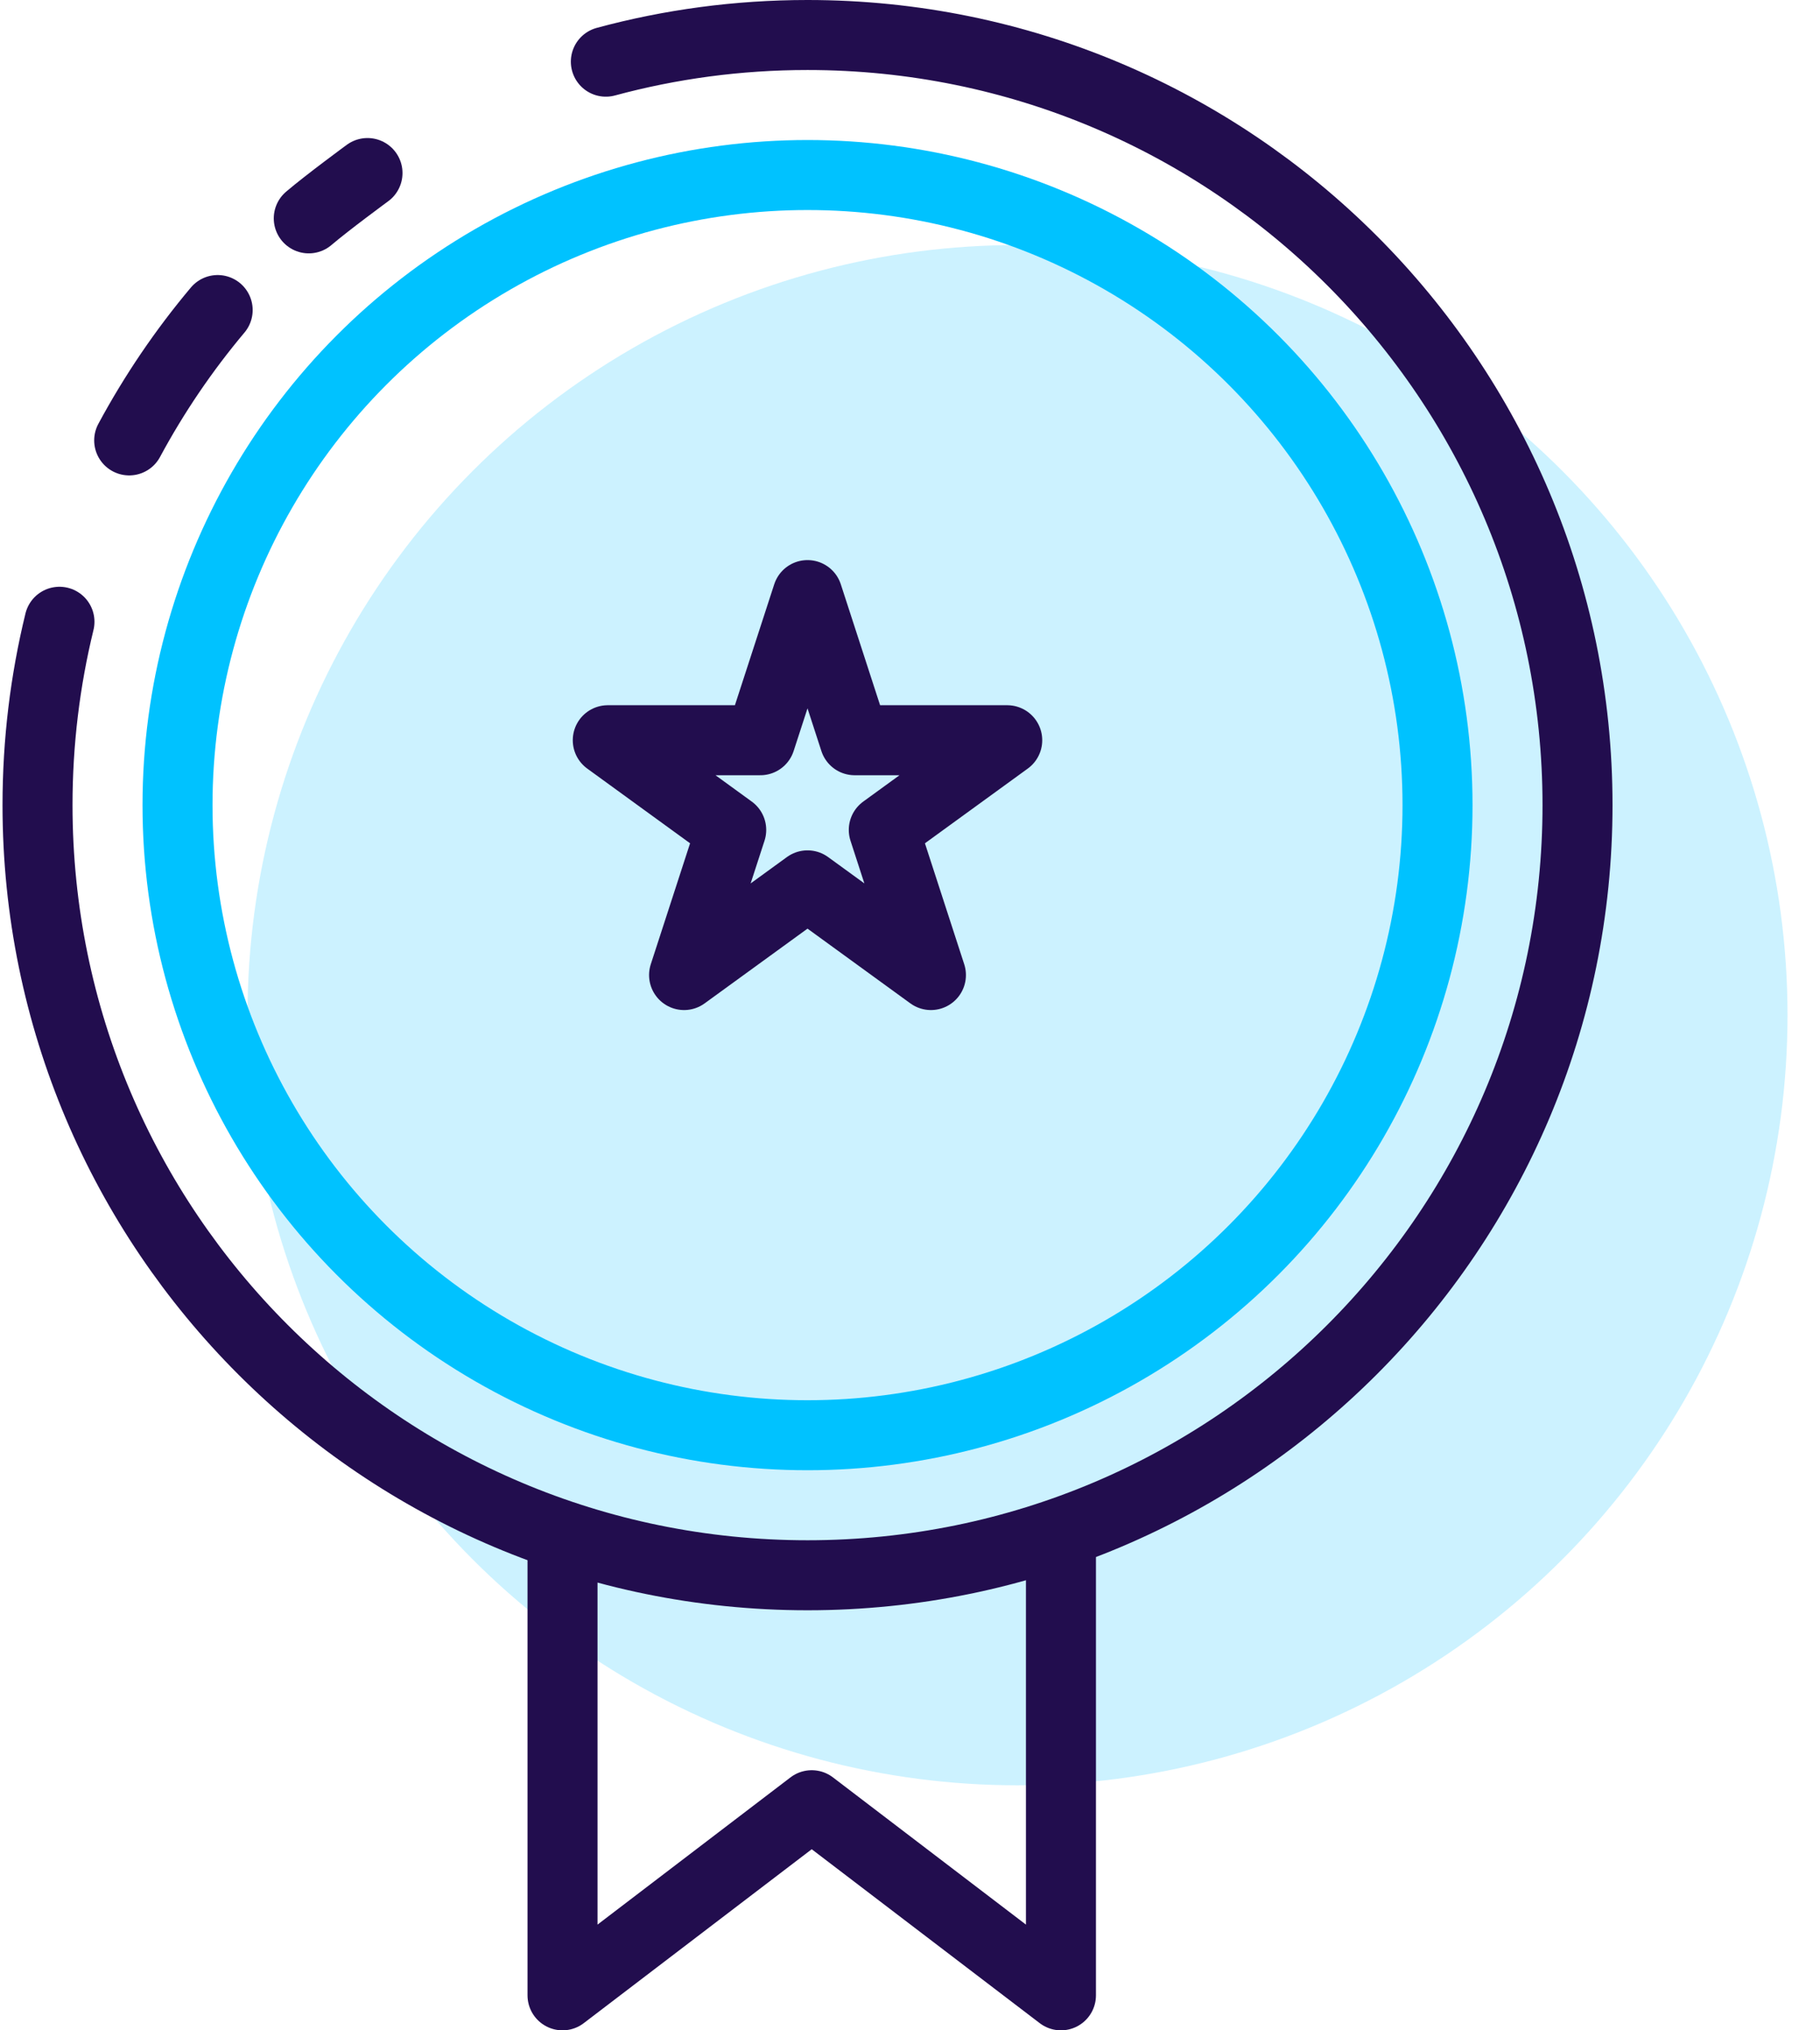
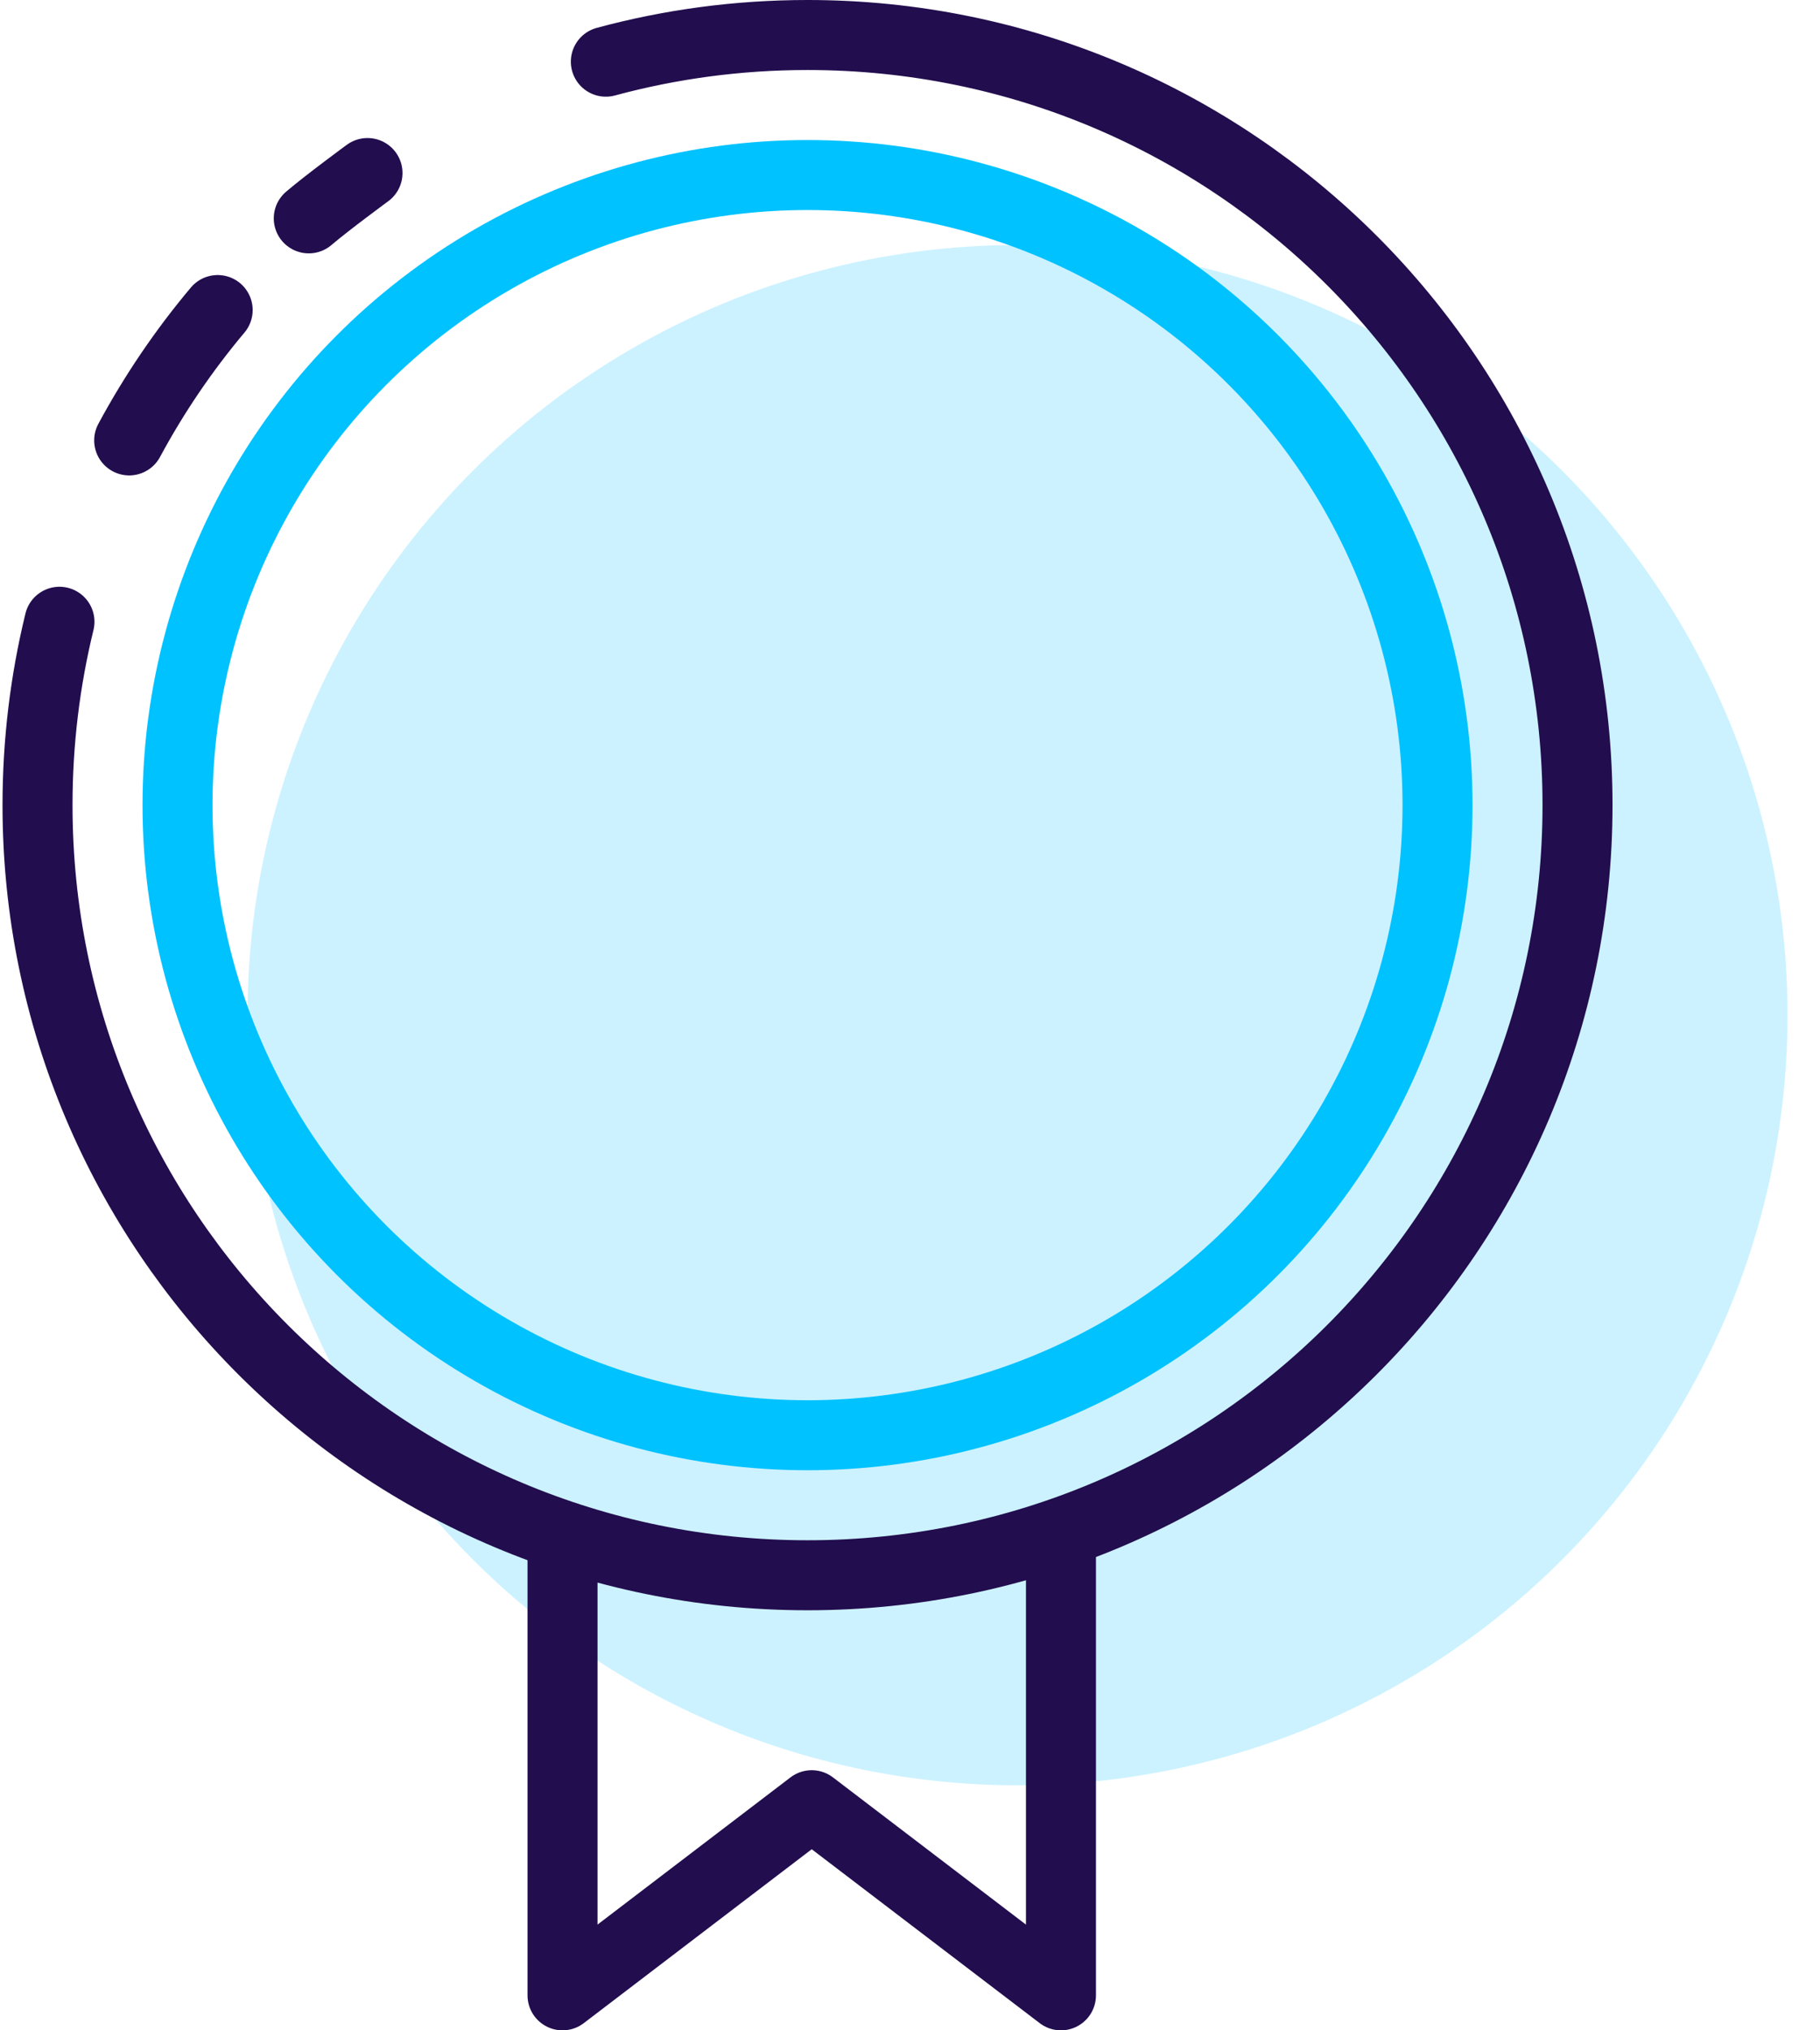
<svg xmlns="http://www.w3.org/2000/svg" width="52" height="58" viewBox="0 0 52 58" fill="none">
  <circle opacity="0.2" cx="29.072" cy="29" r="22" fill="#00C2FF" />
  <path d="M3.691 12.581C4.407 11.251 5.255 10.004 6.219 8.857M8.822 6.238C9.359 5.78 10.5 4.943 10.5 4.943M1.699 17.762C1.289 19.441 1.072 21.195 1.072 23C1.072 35.15 10.921 45 23.072 45C35.222 45 45.072 35.15 45.072 23C45.072 10.85 35.222 1 23.072 1C21.078 1 19.146 1.265 17.31 1.762" stroke="#220D4E" stroke-width="2" stroke-linecap="round" stroke-linejoin="round" />
  <circle cx="23.072" cy="23" r="18" stroke="#00C2FF" stroke-width="2" stroke-linecap="round" stroke-linejoin="round" />
-   <path d="M23.072 17L24.419 21.146H28.778L25.251 23.708L26.598 27.854L23.072 25.292L19.545 27.854L20.892 23.708L17.365 21.146H21.724L23.072 17Z" stroke="#220D4E" stroke-width="2" stroke-linecap="round" stroke-linejoin="round" />
  <path d="M16.072 44V57L23.192 51.569L30.313 57V44" stroke="#220D4E" stroke-width="2" stroke-linecap="round" stroke-linejoin="round" />
</svg>